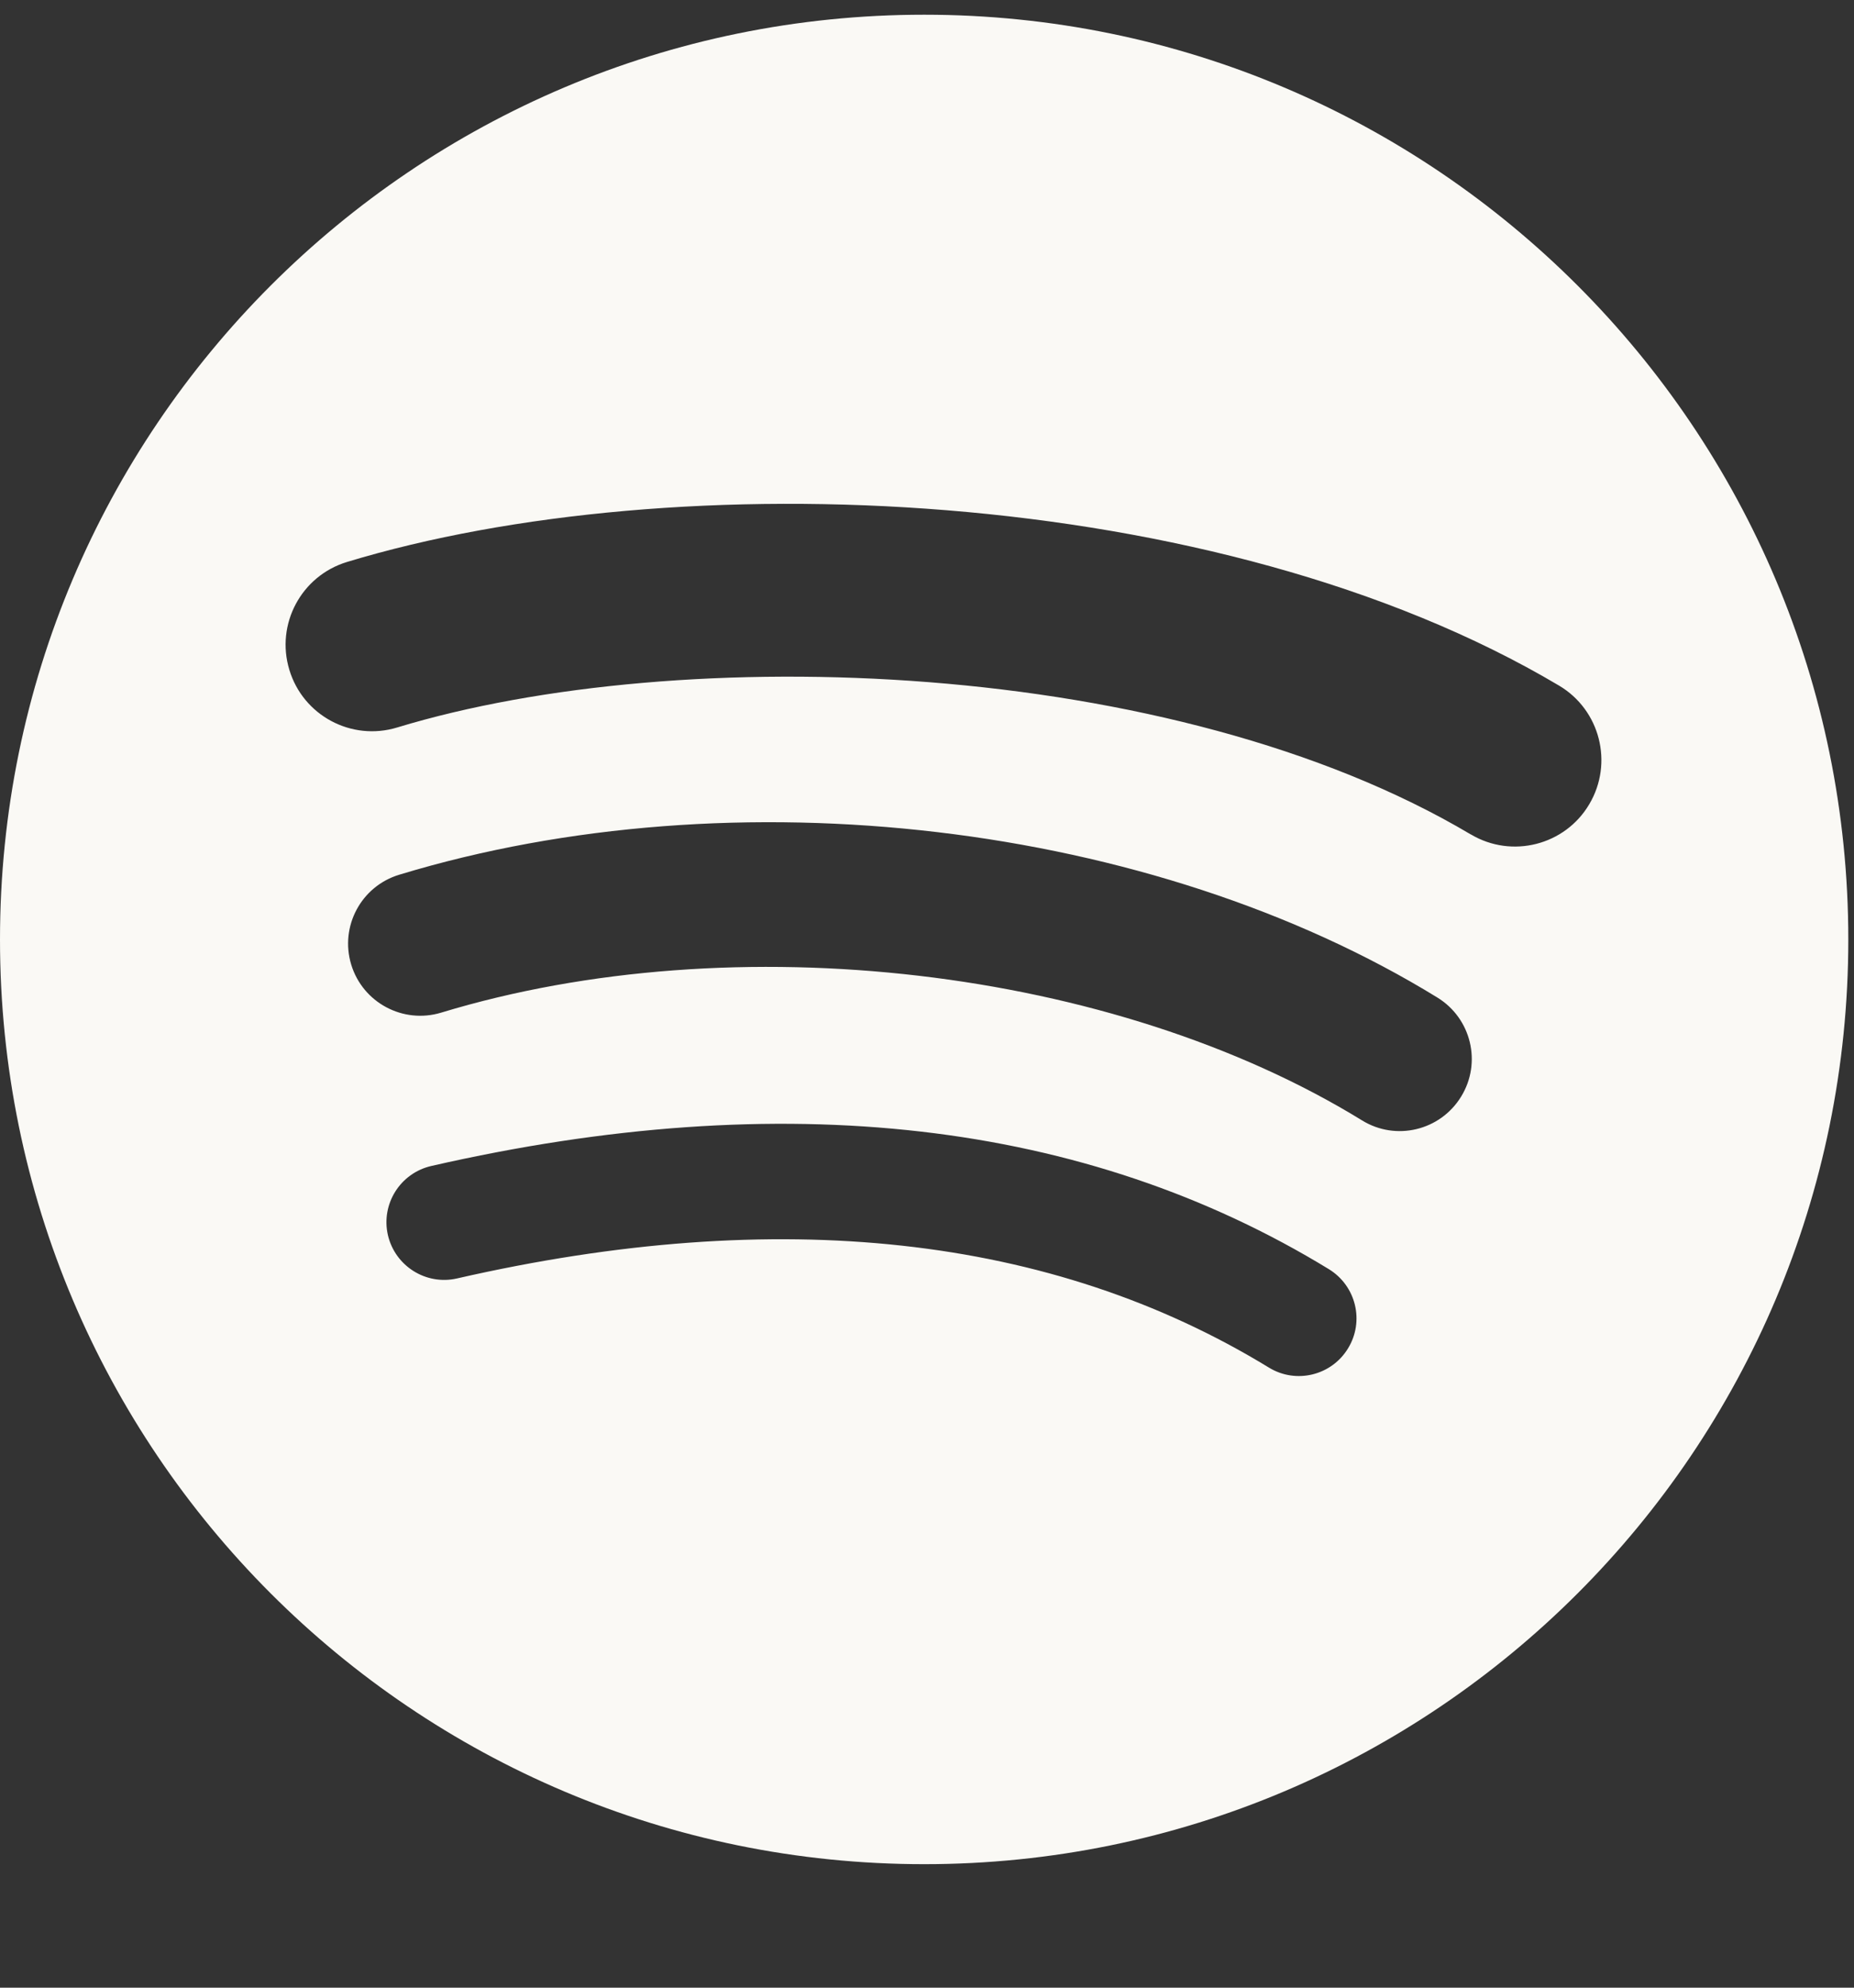
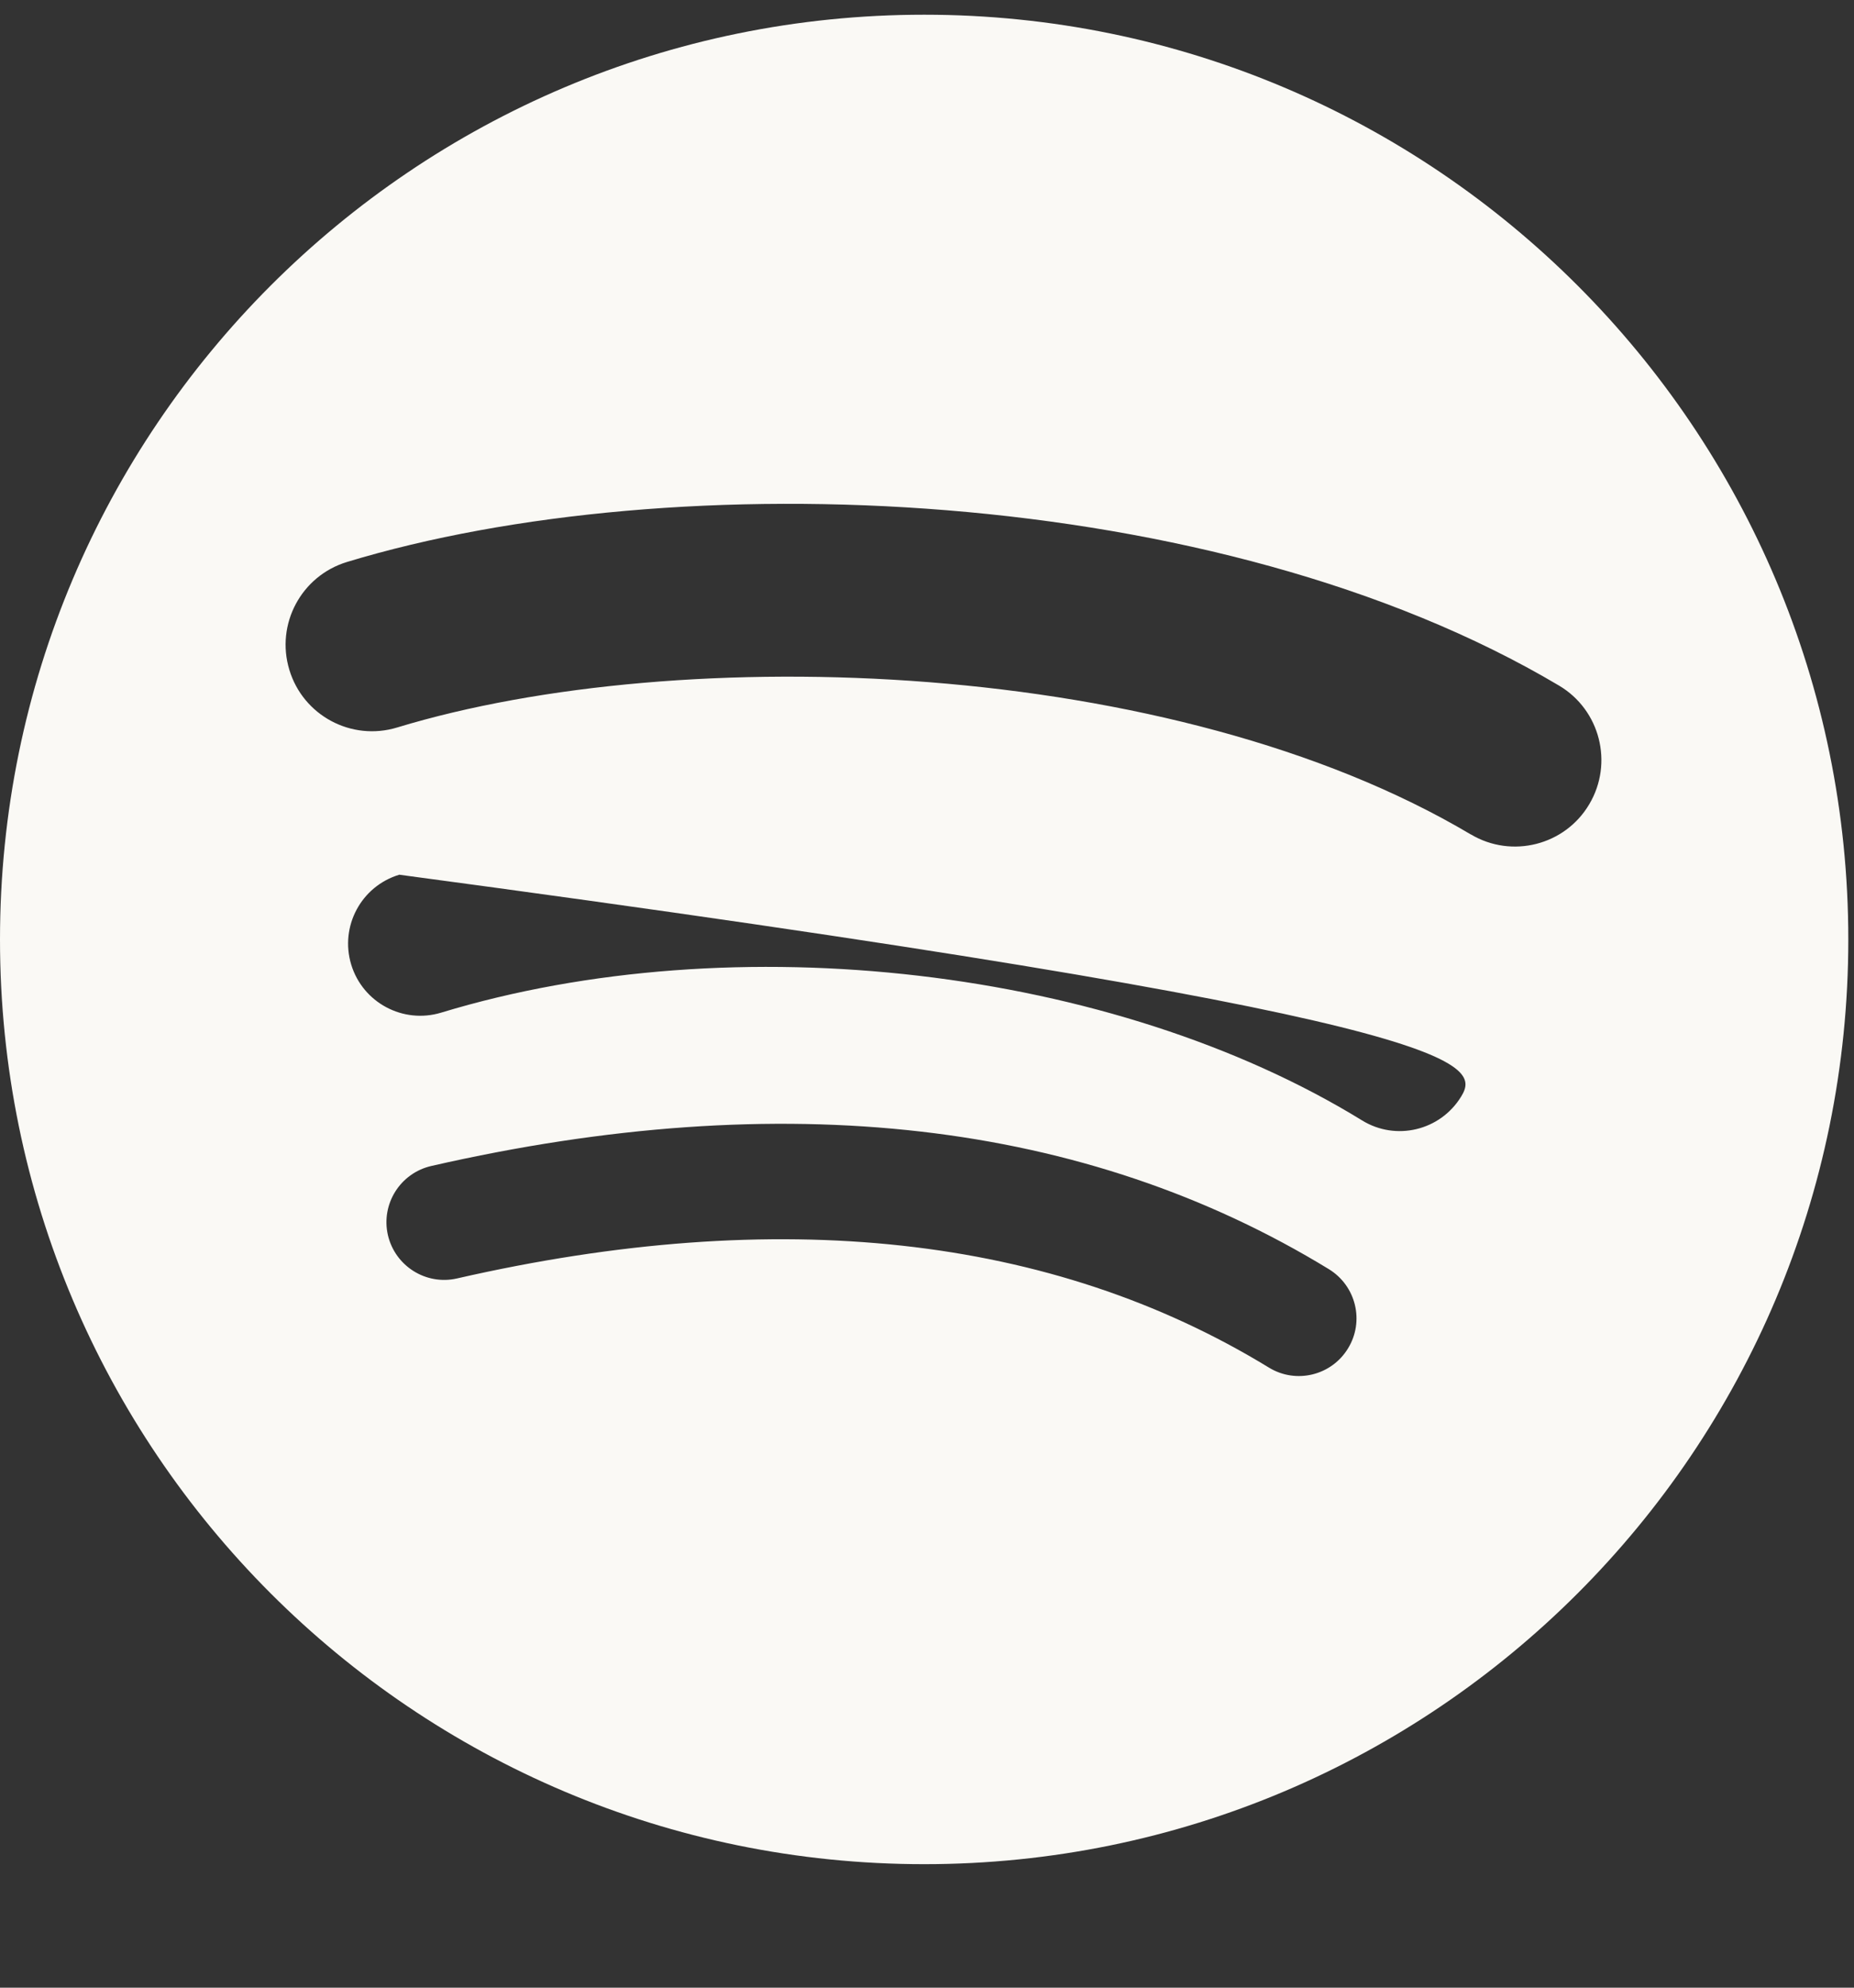
<svg xmlns="http://www.w3.org/2000/svg" width="14" height="15" viewBox="0 0 14 15" fill="none">
  <rect x="0" y="0" width="14" height="15" fill="#333333" stroke="none" />
-   <path d="M6.979 0.111C3.124 0.111 0 3.236 0 7.09C0 10.944 3.124 14.068 6.979 14.068C10.833 14.068 13.957 10.944 13.957 7.09C13.957 3.236 10.833 0.111 6.979 0.111L6.979 0.111ZM10.179 10.176C10.054 10.381 9.786 10.446 9.581 10.32C7.942 9.319 5.879 9.093 3.45 9.648C3.216 9.701 2.983 9.554 2.929 9.32C2.876 9.086 3.022 8.853 3.257 8.799C5.915 8.192 8.195 8.454 10.035 9.578C10.24 9.704 10.305 9.971 10.179 10.176ZM11.033 8.276C10.876 8.532 10.541 8.613 10.285 8.455C8.409 7.302 5.55 6.968 3.331 7.642C3.043 7.729 2.739 7.566 2.652 7.279C2.565 6.991 2.727 6.688 3.015 6.601C5.549 5.832 8.7 6.204 10.854 7.528C11.11 7.685 11.191 8.02 11.033 8.276ZM11.106 6.297C8.857 4.961 5.146 4.838 2.999 5.49C2.654 5.595 2.289 5.4 2.185 5.055C2.08 4.71 2.275 4.346 2.62 4.241C5.085 3.493 9.183 3.637 11.773 5.174C12.083 5.358 12.185 5.759 12.001 6.069C11.818 6.379 11.416 6.481 11.107 6.297H11.106Z" fill="#FAF9F5" />
+   <path d="M6.979 0.111C3.124 0.111 0 3.236 0 7.09C0 10.944 3.124 14.068 6.979 14.068C10.833 14.068 13.957 10.944 13.957 7.09C13.957 3.236 10.833 0.111 6.979 0.111L6.979 0.111ZM10.179 10.176C10.054 10.381 9.786 10.446 9.581 10.32C7.942 9.319 5.879 9.093 3.45 9.648C3.216 9.701 2.983 9.554 2.929 9.32C2.876 9.086 3.022 8.853 3.257 8.799C5.915 8.192 8.195 8.454 10.035 9.578C10.24 9.704 10.305 9.971 10.179 10.176ZM11.033 8.276C10.876 8.532 10.541 8.613 10.285 8.455C8.409 7.302 5.55 6.968 3.331 7.642C3.043 7.729 2.739 7.566 2.652 7.279C2.565 6.991 2.727 6.688 3.015 6.601C11.11 7.685 11.191 8.02 11.033 8.276ZM11.106 6.297C8.857 4.961 5.146 4.838 2.999 5.49C2.654 5.595 2.289 5.4 2.185 5.055C2.08 4.71 2.275 4.346 2.62 4.241C5.085 3.493 9.183 3.637 11.773 5.174C12.083 5.358 12.185 5.759 12.001 6.069C11.818 6.379 11.416 6.481 11.107 6.297H11.106Z" fill="#FAF9F5" />
</svg>